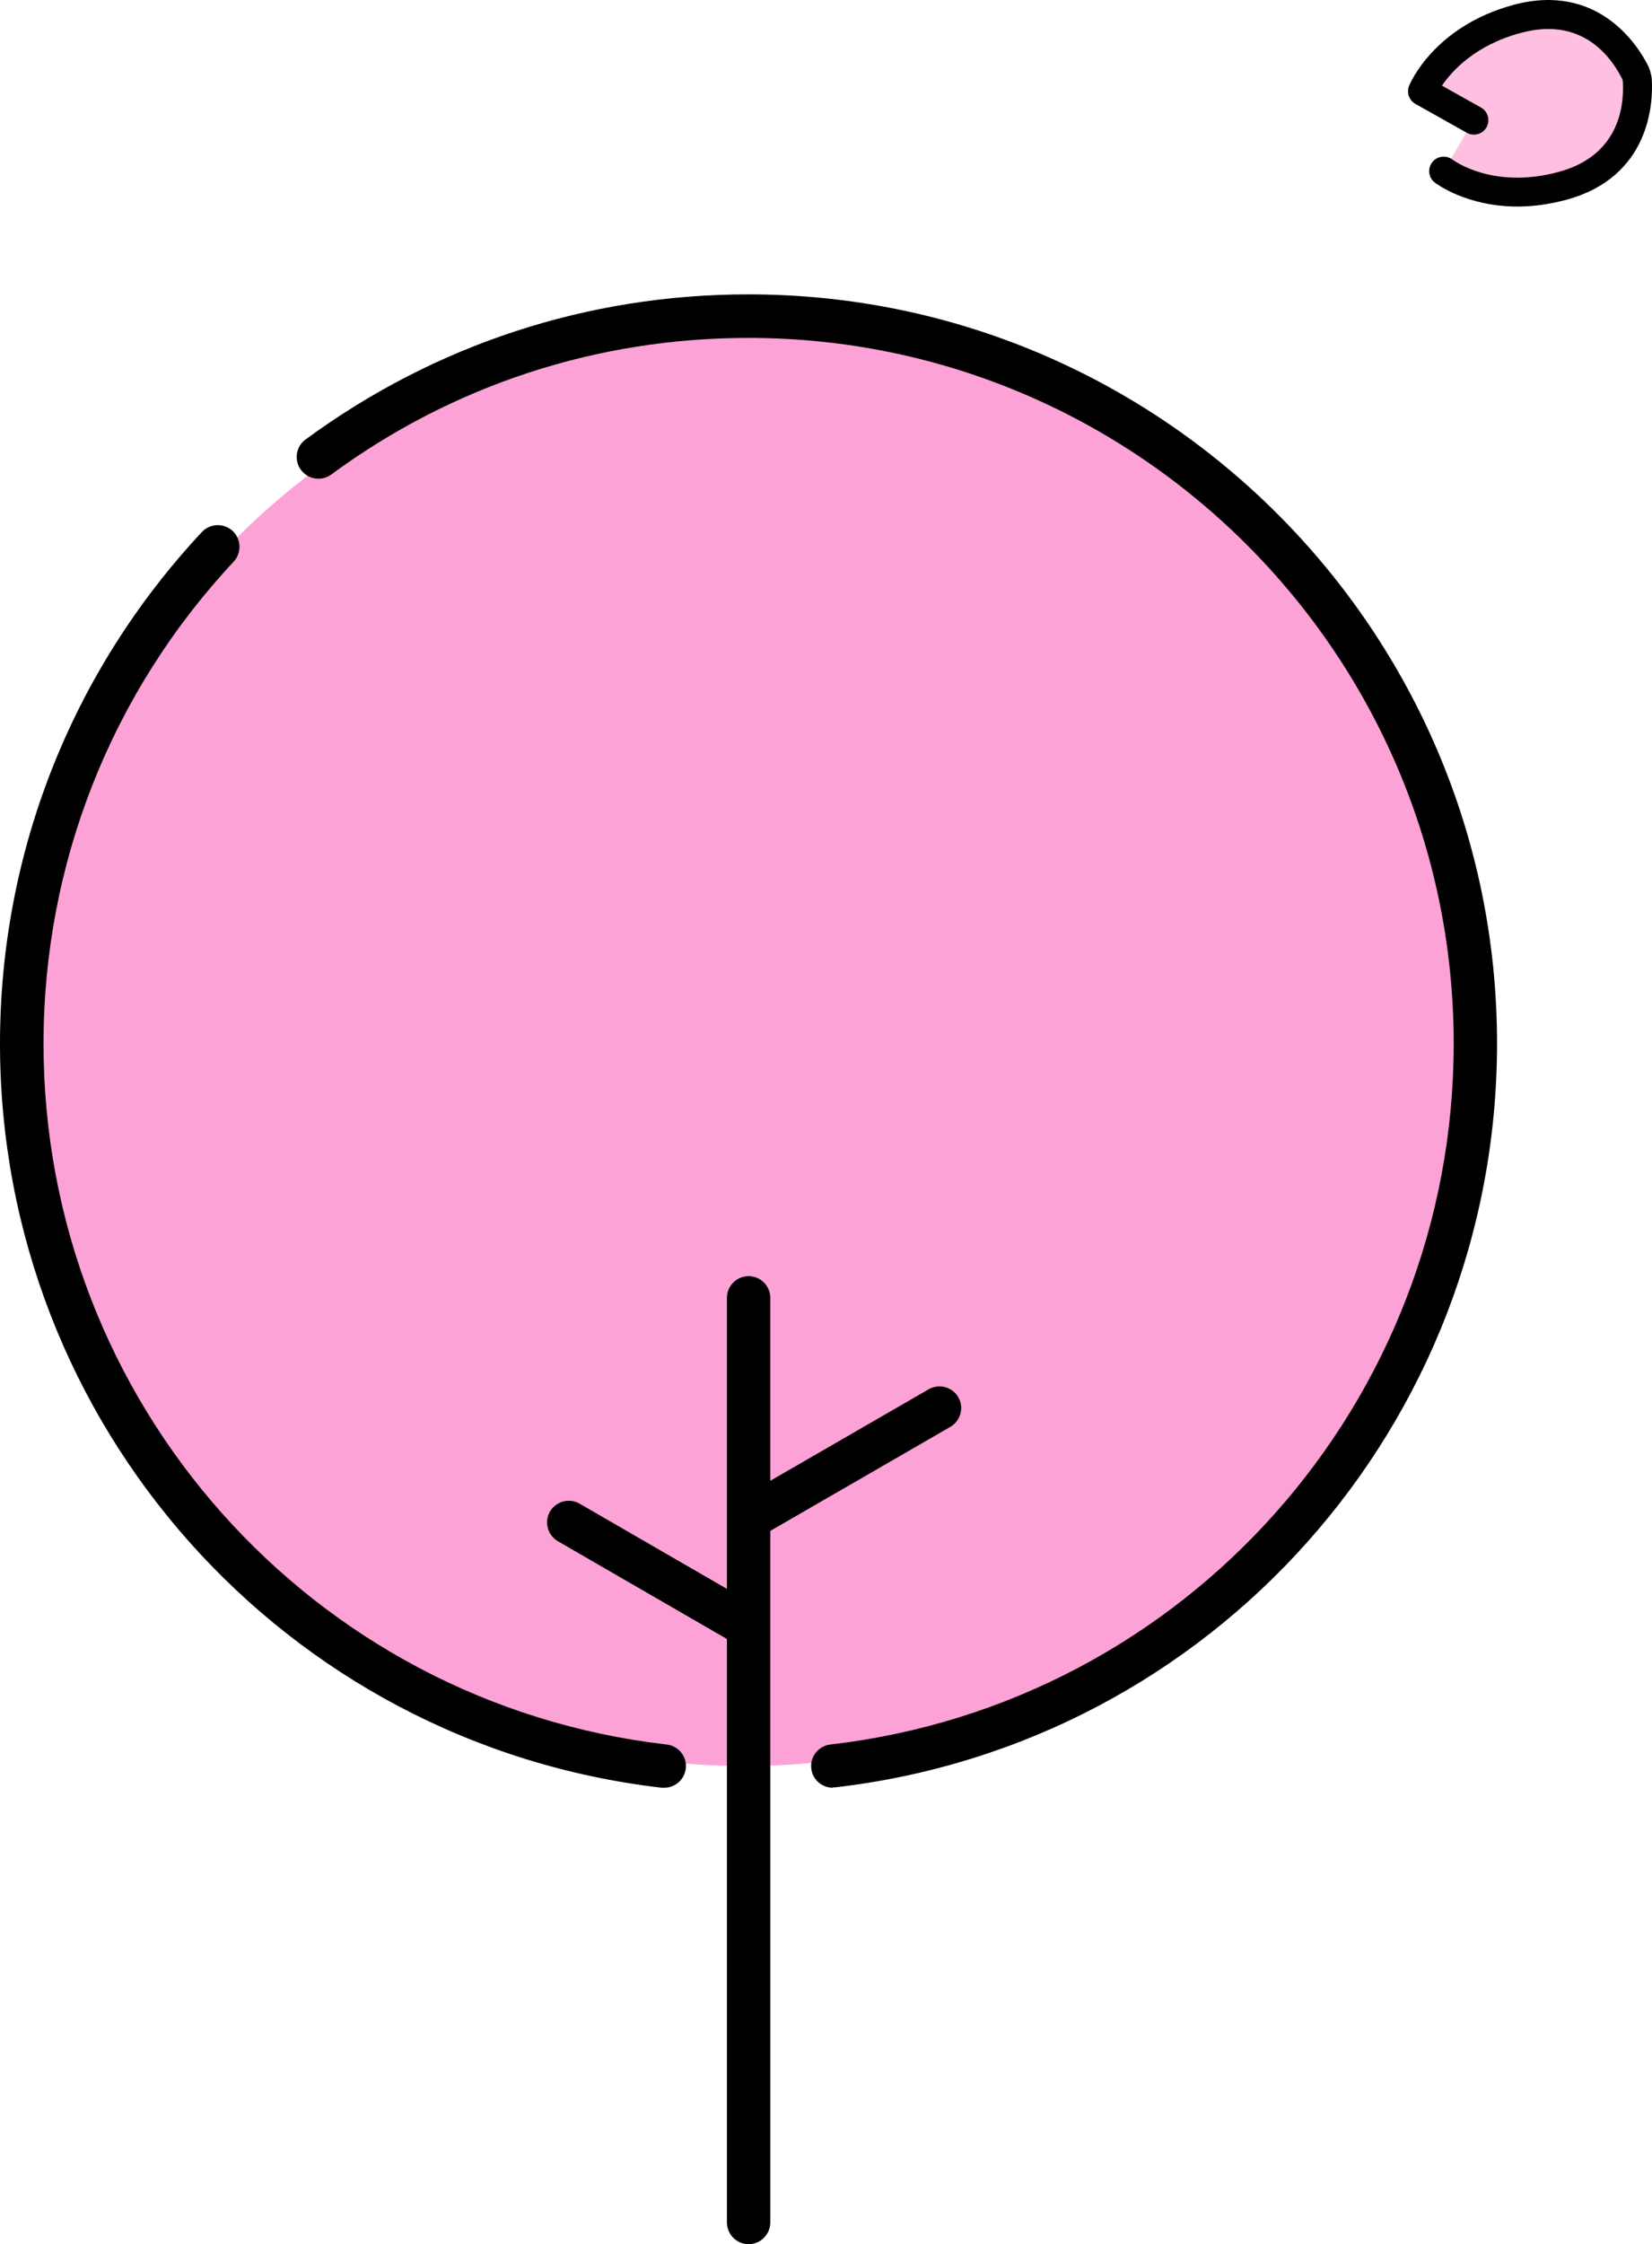
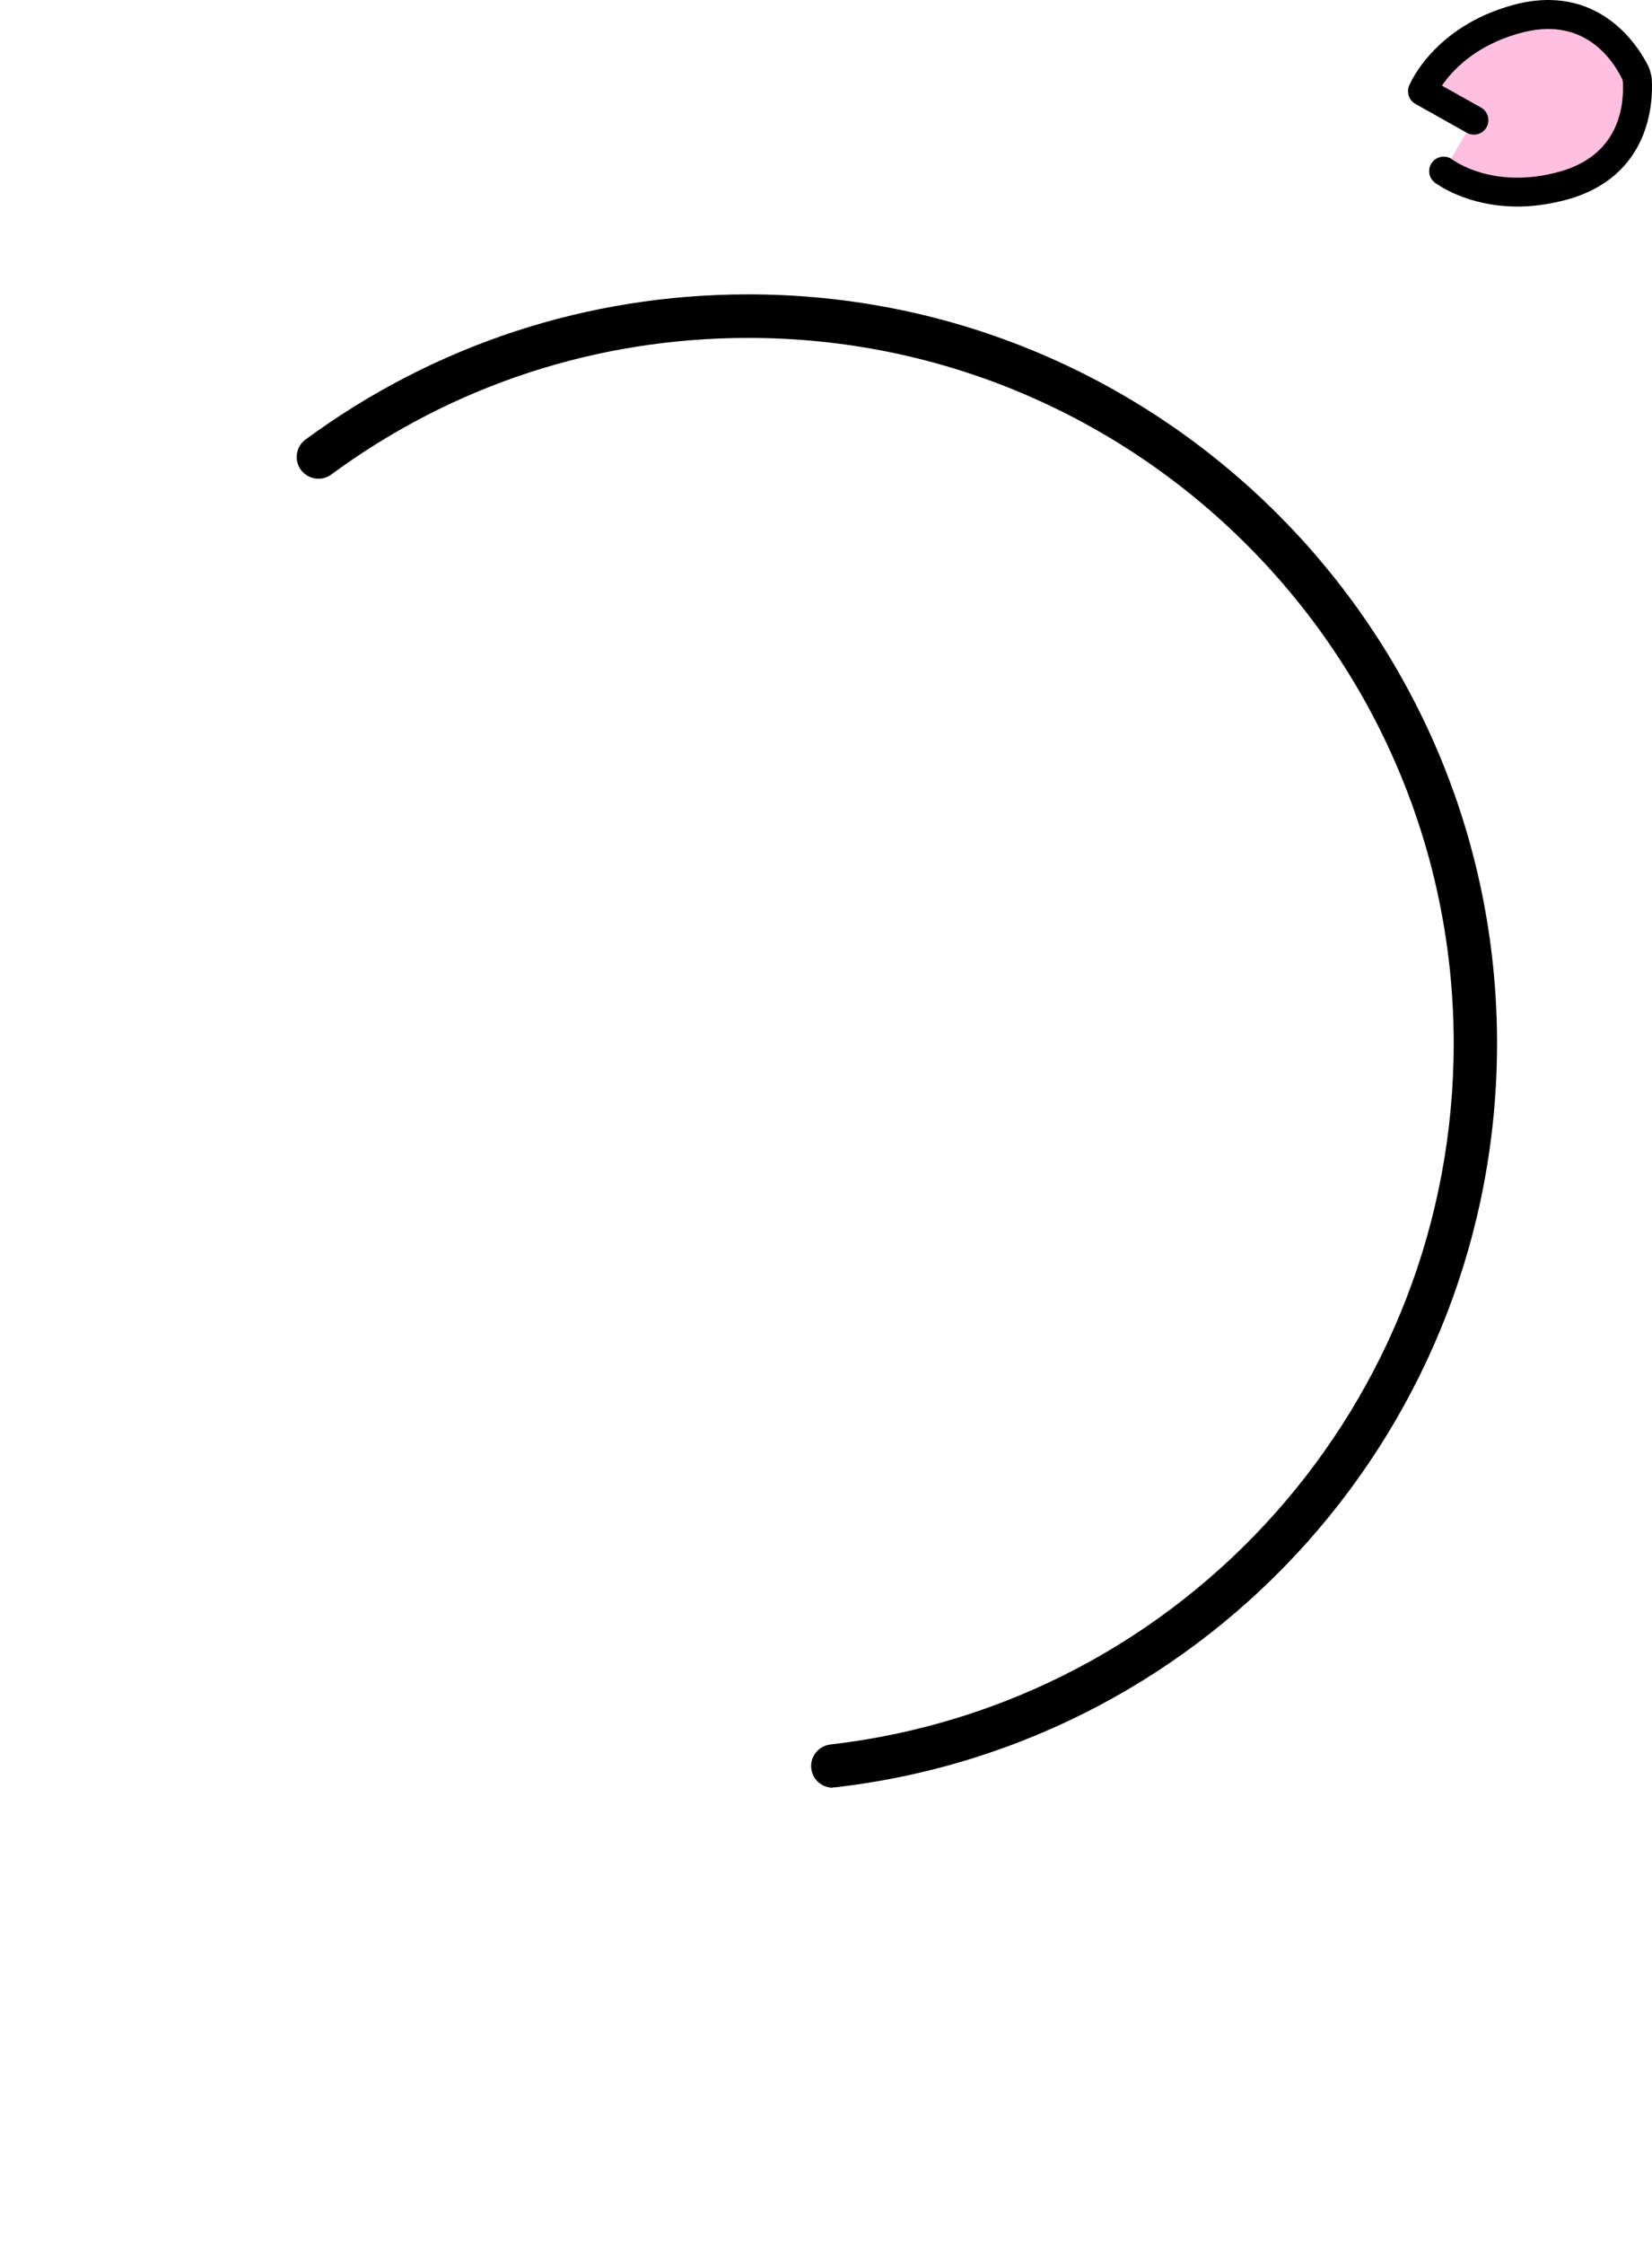
<svg xmlns="http://www.w3.org/2000/svg" viewBox="0 0 91.47 124.19">
  <defs>
    <style>.d{fill:#ffbfe0;}.e{fill:#fda2d7;}</style>
  </defs>
  <g id="a" />
  <g id="b">
    <g id="c">
      <g>
-         <circle class="e" cx="41.23" cy="57.93" r="39.8" />
        <path class="d" d="M84,1.04c-4.07,1.09-5.25,4-5.25,4l2.85,1.6-1.66,2.82s2.48,1.92,6.55,.83c4.04-1.09,4.24-4.53,4.17-5.83,0,0-.01-.12-.05-.24-.03-.13-.08-.23-.08-.23-.59-1.16-2.49-4.03-6.53-2.95Z" />
        <path d="M46.11,98.93c-.6,0-1.12-.45-1.19-1.06-.08-.66,.4-1.25,1.05-1.33,19.68-2.27,34.52-18.95,34.52-38.79,0-21.53-17.52-39.05-39.05-39.05-8.38,0-16.37,2.61-23.1,7.56-.53,.39-1.28,.28-1.68-.26-.39-.53-.28-1.29,.26-1.68,7.15-5.25,15.62-8.03,24.52-8.03,22.85,0,41.45,18.59,41.45,41.45,0,21.06-15.75,38.76-36.65,41.17-.05,0-.09,0-.14,0Z" />
-         <path d="M36.77,98.93s-.09,0-.14,0C15.75,96.51,0,78.81,0,57.76c0-10.56,3.97-20.61,11.18-28.32,.45-.48,1.21-.51,1.7-.06,.48,.45,.51,1.21,.06,1.7-6.79,7.26-10.53,16.73-10.53,26.68,0,19.83,14.83,36.51,34.51,38.78,.66,.08,1.13,.67,1.05,1.33-.07,.61-.59,1.06-1.19,1.06Z" />
-         <path d="M41.45,124.19c-.66,0-1.2-.54-1.2-1.2v-51.17c0-.66,.54-1.2,1.2-1.2s1.2,.54,1.2,1.2v51.17c0,.66-.54,1.2-1.2,1.2Z" />
-         <path d="M40.85,90.86c-.2,0-.41-.05-.6-.16l-9.36-5.41c-.57-.33-.77-1.07-.44-1.64,.33-.57,1.06-.77,1.64-.44l9.36,5.41c.57,.33,.77,1.07,.44,1.64-.22,.38-.63,.6-1.04,.6Z" />
-         <path d="M41.58,85.15c-.41,0-.82-.22-1.04-.6-.33-.57-.13-1.31,.44-1.64l10.44-6.03c.58-.33,1.31-.13,1.64,.44,.33,.57,.13,1.31-.44,1.64l-10.44,6.03c-.19,.11-.4,.16-.6,.16Z" />
        <path d="M84.02,11.43c-2.81,0-4.49-1.26-4.58-1.33-.35-.27-.41-.77-.14-1.12,.27-.35,.77-.41,1.12-.15,.1,.07,2.26,1.66,5.86,.69,3.28-.88,3.65-3.49,3.58-4.98,0-.02-.01-.06-.02-.11-.01-.04-.03-.08-.04-.1-.68-1.33-2.31-3.4-5.59-2.51-2.54,.68-3.82,2.11-4.37,2.92l2.16,1.21c.39,.22,.52,.7,.31,1.09-.22,.39-.7,.52-1.09,.31l-2.85-1.6c-.35-.2-.5-.63-.35-1,.05-.13,1.38-3.29,5.78-4.48,4.69-1.26,6.89,2.25,7.45,3.36l.02,.04s.08,.17,.12,.35c.05,.18,.07,.33,.07,.36v.04c.07,1.24-.07,5.38-4.75,6.64-.98,.26-1.87,.37-2.67,.37Z" />
      </g>
    </g>
  </g>
</svg>